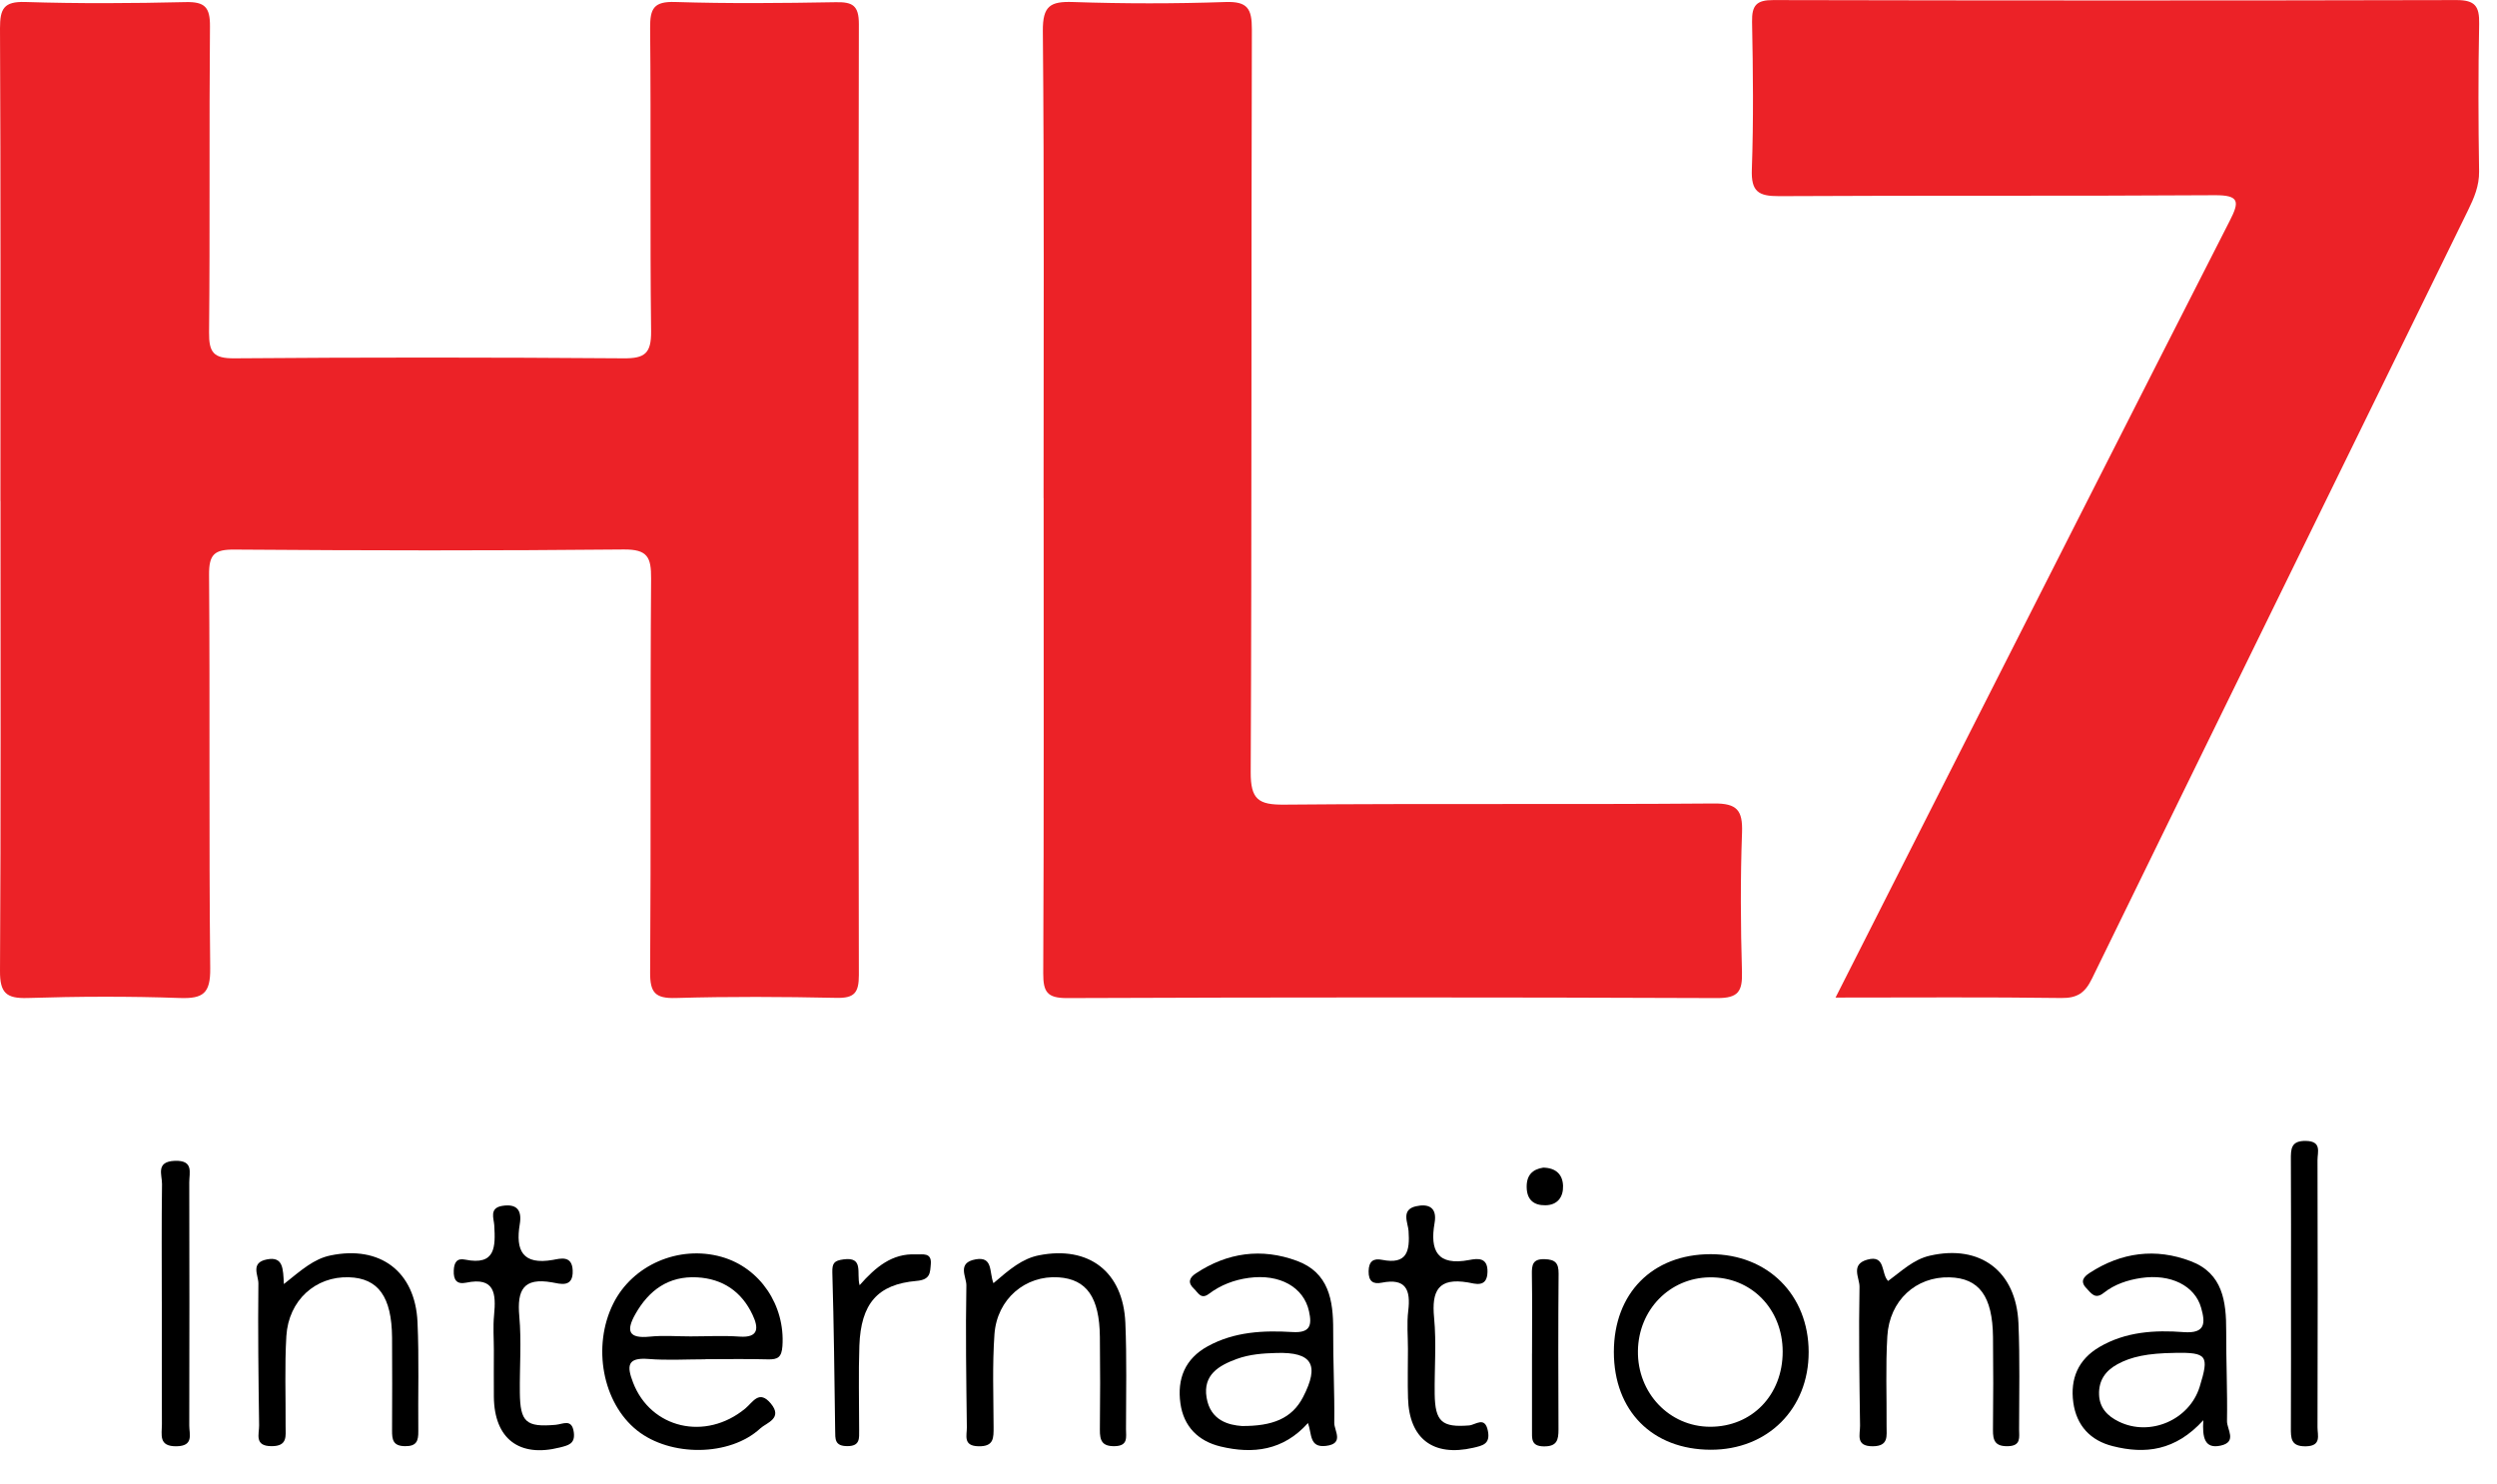
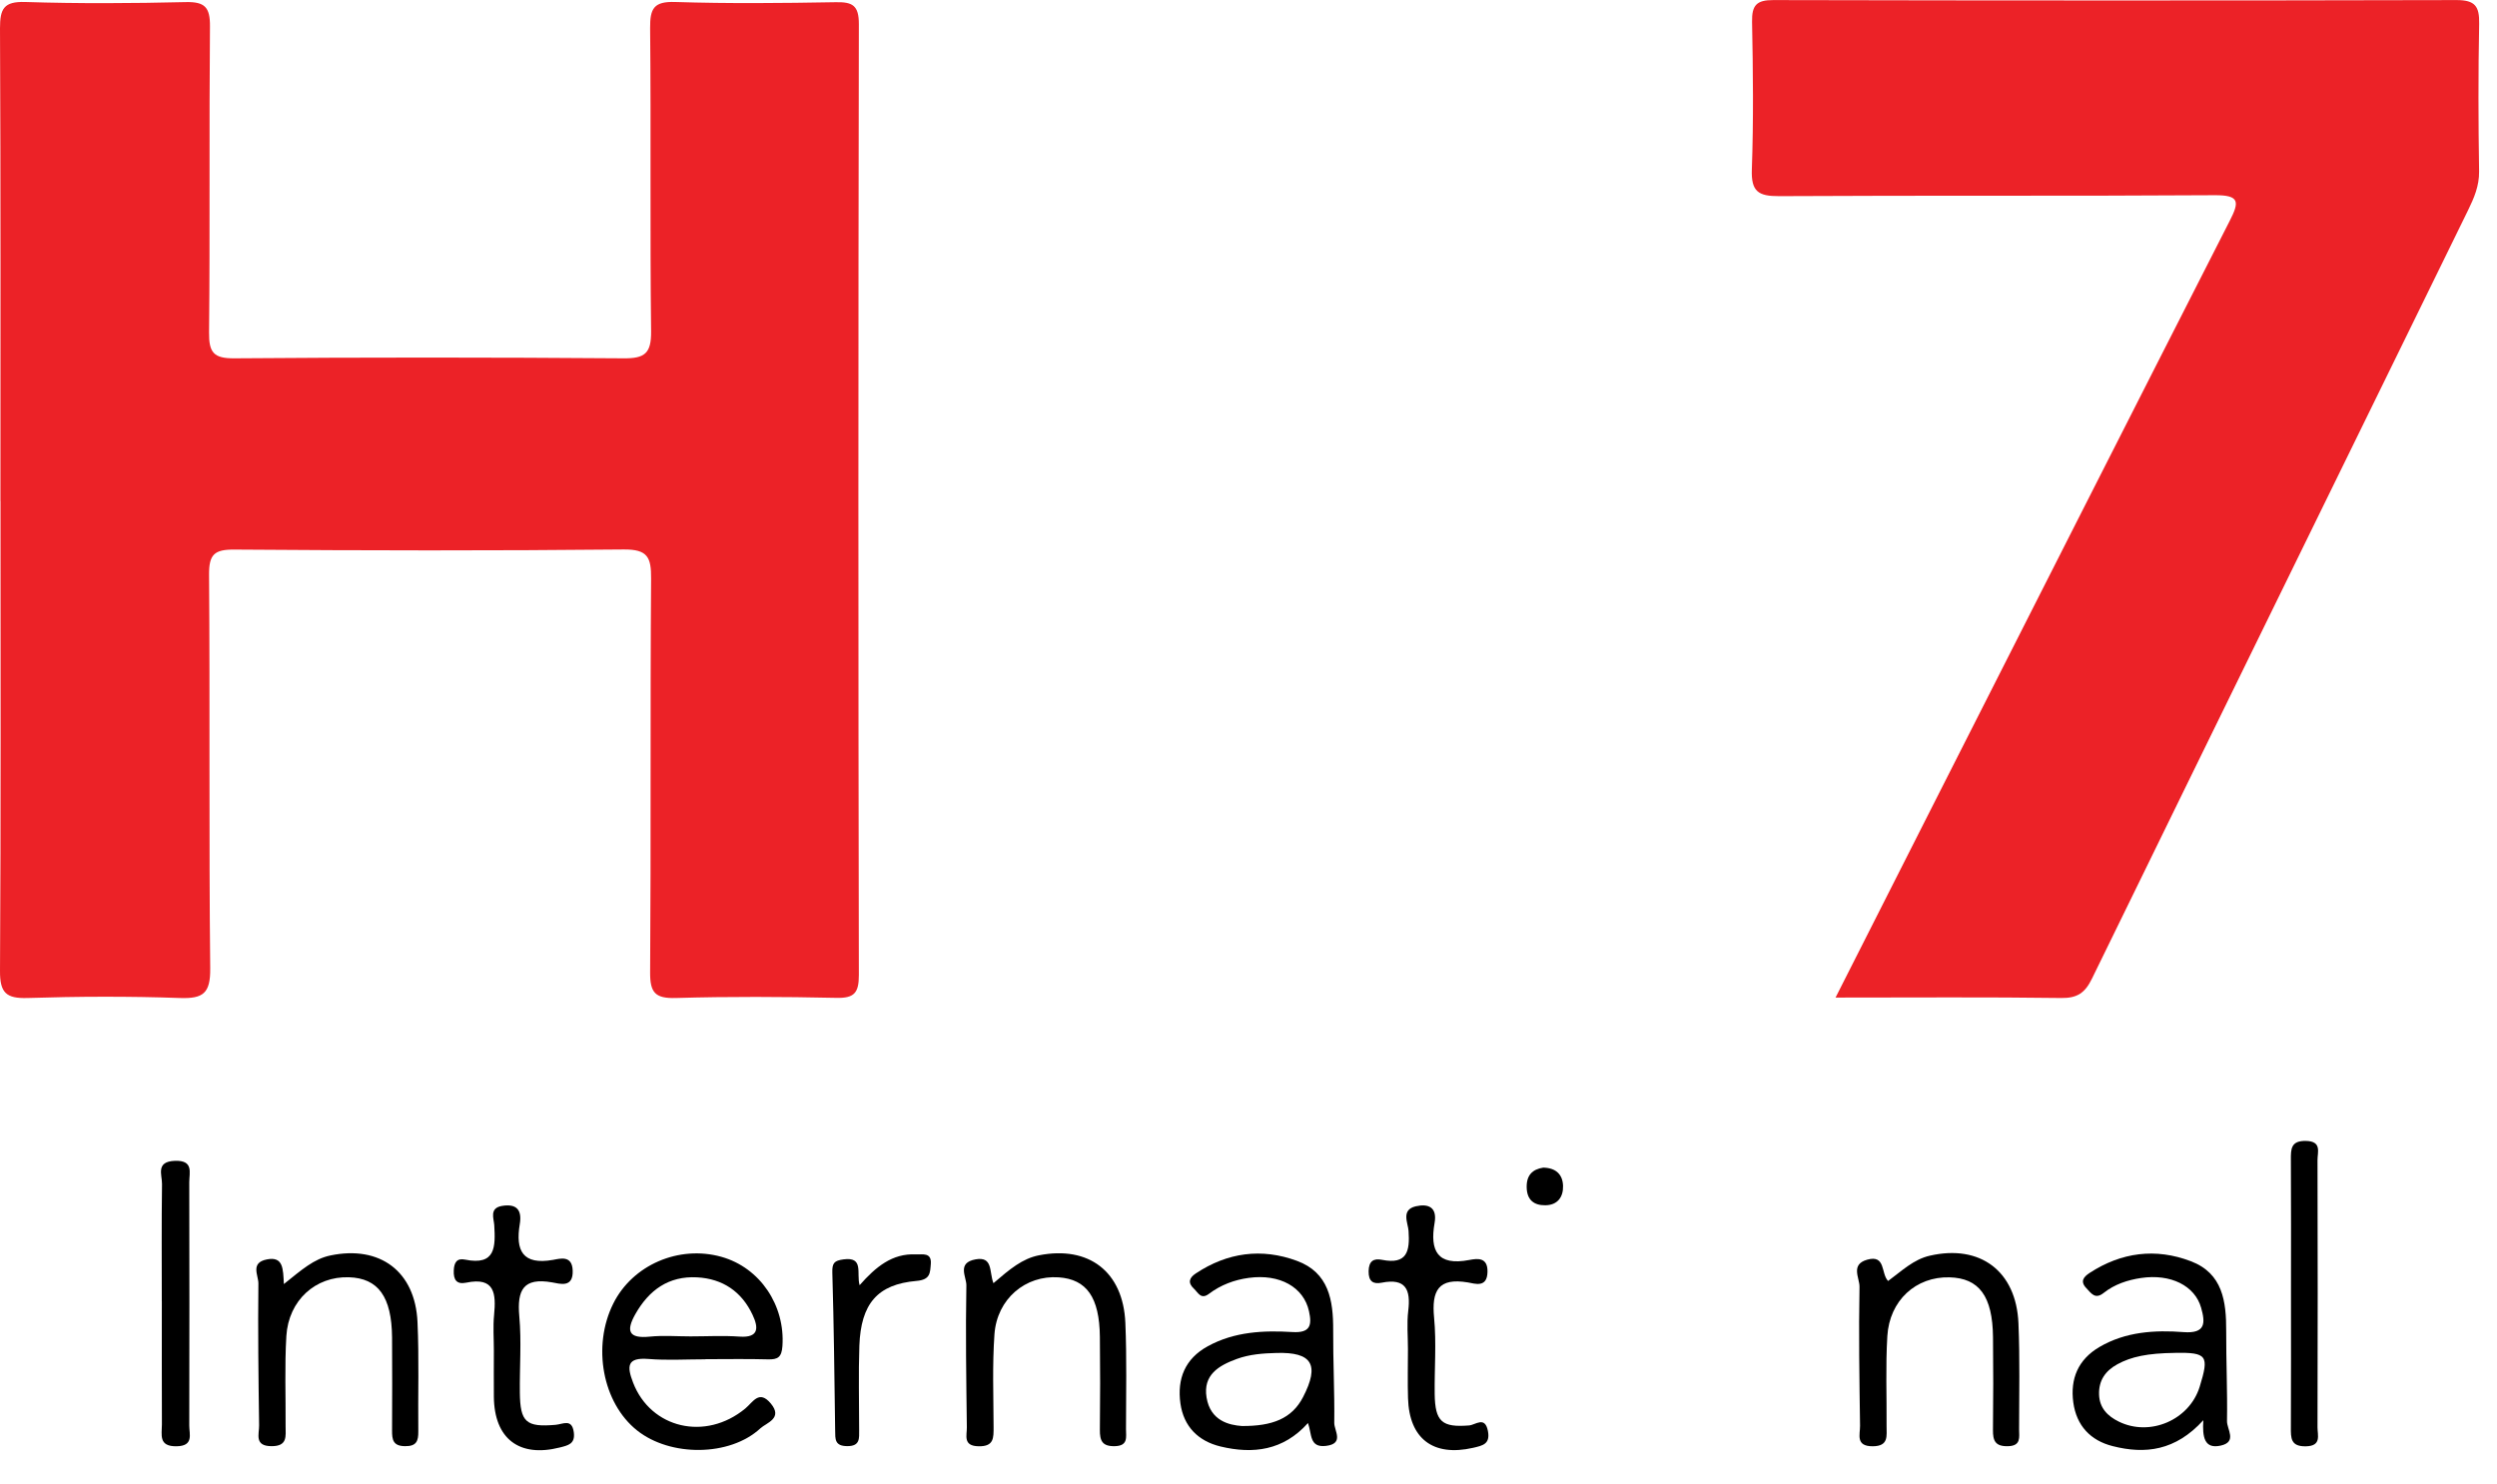
<svg xmlns="http://www.w3.org/2000/svg" width="69" height="41" viewBox="0 0 69 41" fill="none">
  <path d="M0.012 13.846C0.012 9.491 0.021 5.137 8.43549e-05 0.782C-0.001 0.241 0.106 0.037 0.697 0.055C2.174 0.102 3.654 0.093 5.133 0.058C5.659 0.046 5.807 0.2 5.802 0.729C5.777 3.548 5.805 6.368 5.777 9.186C5.771 9.746 5.905 9.908 6.479 9.903C10.064 9.874 13.649 9.876 17.234 9.903C17.816 9.908 17.998 9.767 17.992 9.158C17.959 6.365 17.992 3.571 17.965 0.776C17.96 0.232 18.069 0.037 18.655 0.055C20.133 0.102 21.613 0.087 23.092 0.061C23.558 0.052 23.734 0.147 23.733 0.669C23.716 9.427 23.716 18.188 23.733 26.947C23.733 27.439 23.608 27.591 23.109 27.578C21.63 27.547 20.149 27.539 18.672 27.582C18.104 27.598 17.96 27.433 17.965 26.869C17.991 23.245 17.965 19.62 17.992 15.995C17.997 15.399 17.896 15.18 17.234 15.186C13.649 15.222 10.064 15.216 6.479 15.189C5.919 15.184 5.772 15.324 5.777 15.892C5.804 19.517 5.771 23.142 5.809 26.765C5.816 27.454 5.614 27.604 4.969 27.582C3.567 27.532 2.16 27.538 0.758 27.582C0.172 27.6 -0.004 27.438 8.43549e-05 26.834C0.026 22.505 0.014 18.176 0.014 13.846H0.012Z" fill="#EC2227" />
  <path d="M50.723 27.568C51.727 25.584 52.665 23.731 53.604 21.878C56.272 16.616 58.937 11.355 61.616 6.1C61.882 5.58 61.892 5.391 61.202 5.395C57.19 5.422 53.177 5.398 49.166 5.421C48.591 5.424 48.386 5.297 48.409 4.681C48.457 3.324 48.442 1.963 48.415 0.604C48.406 0.144 48.54 0 49.004 0.002C55.297 0.016 61.59 0.017 67.884 0.002C68.4 0.002 68.516 0.179 68.507 0.658C68.48 2.017 68.484 3.377 68.505 4.736C68.511 5.138 68.365 5.474 68.201 5.809C64.737 12.889 61.265 19.965 57.807 27.048C57.618 27.436 57.406 27.588 56.961 27.582C54.932 27.554 52.901 27.57 50.723 27.57V27.568Z" fill="#EC2227" />
-   <path d="M28.837 13.765C28.837 9.463 28.857 5.16 28.817 0.858C28.811 0.159 29.024 0.035 29.653 0.056C31.055 0.103 32.46 0.104 33.862 0.056C34.474 0.035 34.594 0.238 34.593 0.811C34.573 7.654 34.593 14.497 34.561 21.342C34.558 22.097 34.778 22.244 35.482 22.238C39.441 22.203 43.401 22.238 47.361 22.206C47.999 22.201 48.159 22.392 48.138 23.006C48.091 24.288 48.099 25.573 48.136 26.855C48.151 27.395 48.041 27.587 47.447 27.584C41.458 27.56 35.469 27.561 29.479 27.584C28.934 27.584 28.827 27.411 28.828 26.902C28.848 22.524 28.839 18.146 28.839 13.768L28.837 13.765Z" fill="#EC2227" />
  <path d="M19.494 37.567C18.969 37.567 18.44 37.6 17.918 37.558C17.317 37.51 17.323 37.766 17.494 38.211C17.982 39.478 19.494 39.836 20.594 38.928C20.809 38.751 20.975 38.399 21.301 38.79C21.643 39.202 21.176 39.323 21.012 39.475C20.167 40.258 18.523 40.266 17.603 39.532C16.65 38.772 16.358 37.211 16.946 36.029C17.478 34.959 18.761 34.404 19.938 34.736C21.007 35.038 21.699 36.081 21.621 37.202C21.599 37.51 21.495 37.576 21.221 37.569C20.647 37.553 20.071 37.564 19.495 37.564V37.567H19.494ZM19.082 36.934C19.533 36.934 19.986 36.908 20.436 36.94C20.986 36.979 20.956 36.679 20.797 36.341C20.496 35.696 19.971 35.34 19.261 35.302C18.477 35.261 17.933 35.653 17.556 36.32C17.291 36.79 17.375 36.999 17.954 36.941C18.327 36.903 18.707 36.934 19.082 36.934Z" fill="black" />
  <path d="M36.142 39.33C35.464 40.089 34.627 40.193 33.727 39.977C33.11 39.828 32.709 39.425 32.619 38.789C32.524 38.11 32.742 37.552 33.377 37.205C34.113 36.802 34.915 36.766 35.715 36.814C36.208 36.844 36.257 36.626 36.172 36.24C36.027 35.575 35.366 35.2 34.508 35.317C34.107 35.371 33.731 35.513 33.407 35.758C33.184 35.926 33.109 35.725 32.991 35.615C32.813 35.45 32.865 35.312 33.044 35.194C33.917 34.615 34.861 34.486 35.837 34.846C36.719 35.17 36.844 35.934 36.84 36.761C36.835 37.616 36.881 38.471 36.87 39.324C36.867 39.537 37.154 39.898 36.644 39.96C36.174 40.018 36.255 39.628 36.143 39.327V39.33H36.142ZM34.318 39.411C35.157 39.416 35.7 39.208 36.008 38.611C36.472 37.713 36.254 37.364 35.275 37.392C34.901 37.402 34.53 37.428 34.175 37.558C33.676 37.74 33.24 37.999 33.341 38.622C33.447 39.271 33.97 39.386 34.316 39.411H34.318Z" fill="black" />
  <path d="M60.886 39.249C60.116 40.098 59.278 40.195 58.381 39.967C57.767 39.813 57.38 39.401 57.292 38.761C57.203 38.107 57.424 37.575 58.011 37.229C58.737 36.803 59.542 36.755 60.342 36.816C60.953 36.861 60.941 36.558 60.825 36.146C60.653 35.532 59.982 35.199 59.165 35.32C58.791 35.376 58.432 35.494 58.132 35.732C57.892 35.923 57.787 35.741 57.651 35.6C57.472 35.412 57.579 35.288 57.743 35.18C58.621 34.609 59.566 34.486 60.538 34.856C61.422 35.191 61.52 35.968 61.517 36.788C61.514 37.617 61.553 38.447 61.539 39.276C61.536 39.502 61.827 39.849 61.367 39.952C60.913 40.054 60.855 39.717 60.885 39.249H60.886ZM60.104 37.39C59.341 37.399 58.892 37.496 58.512 37.703C58.174 37.888 57.99 38.157 58.004 38.546C58.018 38.914 58.239 39.137 58.547 39.288C59.41 39.714 60.5 39.245 60.784 38.326C61.051 37.461 60.99 37.378 60.105 37.388H60.104V37.39Z" fill="black" />
-   <path d="M44.596 37.365C44.596 35.743 45.661 34.664 47.269 34.662C48.847 34.662 49.976 35.785 49.979 37.365C49.982 38.937 48.845 40.071 47.272 40.067C45.658 40.063 44.597 38.992 44.596 37.365ZM49.261 37.358C49.261 36.173 48.389 35.285 47.241 35.302C46.135 35.318 45.277 36.199 45.261 37.335C45.244 38.499 46.132 39.431 47.258 39.432C48.413 39.432 49.261 38.555 49.261 37.358Z" fill="black" />
  <path d="M7.844 35.488C8.336 35.095 8.672 34.792 9.132 34.697C10.499 34.413 11.474 35.136 11.537 36.539C11.583 37.544 11.548 38.552 11.559 39.558C11.562 39.825 11.51 39.973 11.191 39.968C10.859 39.965 10.832 39.785 10.834 39.534C10.836 38.677 10.841 37.823 10.834 36.967C10.825 35.839 10.452 35.325 9.641 35.3C8.719 35.271 7.974 35.936 7.913 36.924C7.864 37.752 7.897 38.584 7.892 39.414C7.892 39.687 7.953 39.97 7.505 39.968C7.02 39.968 7.163 39.635 7.16 39.396C7.142 38.088 7.125 36.779 7.14 35.471C7.143 35.251 6.909 34.898 7.374 34.807C7.831 34.716 7.822 35.069 7.844 35.484V35.488Z" fill="black" />
  <path d="M27.453 35.463C27.905 35.075 28.25 34.784 28.71 34.693C30.085 34.422 31.036 35.143 31.097 36.557C31.139 37.538 31.115 38.519 31.115 39.501C31.115 39.715 31.18 39.959 30.807 39.968C30.454 39.977 30.39 39.813 30.393 39.514C30.403 38.657 30.403 37.801 30.393 36.947C30.382 35.855 30.028 35.355 29.253 35.302C28.337 35.24 27.551 35.896 27.48 36.874C27.42 37.725 27.453 38.585 27.456 39.441C27.456 39.738 27.468 39.98 27.04 39.971C26.604 39.962 26.72 39.671 26.717 39.448C26.701 38.139 26.68 36.831 26.704 35.522C26.708 35.292 26.433 34.899 26.96 34.805C27.445 34.719 27.331 35.154 27.452 35.463H27.453Z" fill="black" />
  <path d="M52.175 35.402C52.551 35.127 52.875 34.806 53.33 34.703C54.714 34.386 55.715 35.127 55.776 36.569C55.818 37.546 55.794 38.526 55.794 39.505C55.794 39.719 55.855 39.96 55.486 39.969C55.133 39.977 55.068 39.815 55.072 39.514C55.082 38.661 55.082 37.807 55.073 36.954C55.061 35.823 54.69 35.323 53.87 35.302C52.946 35.278 52.212 35.938 52.153 36.928C52.103 37.754 52.138 38.584 52.132 39.413C52.13 39.683 52.198 39.968 51.749 39.971C51.268 39.972 51.402 39.645 51.399 39.404C51.381 38.123 51.36 36.843 51.384 35.564C51.389 35.323 51.126 34.946 51.598 34.814C52.115 34.668 51.972 35.202 52.175 35.403V35.402Z" fill="black" />
  <path d="M13.647 37.323C13.647 36.997 13.621 36.669 13.653 36.344C13.709 35.758 13.679 35.283 12.88 35.45C12.622 35.503 12.527 35.374 12.539 35.112C12.548 34.889 12.627 34.767 12.85 34.812C13.701 34.985 13.692 34.456 13.658 33.862C13.647 33.676 13.513 33.386 13.878 33.327C14.286 33.262 14.427 33.45 14.363 33.832C14.241 34.564 14.443 34.967 15.28 34.82C15.486 34.783 15.809 34.687 15.825 35.112C15.845 35.605 15.471 35.479 15.253 35.441C14.458 35.302 14.285 35.655 14.35 36.378C14.413 37.075 14.357 37.782 14.365 38.486C14.374 39.307 14.537 39.449 15.355 39.378C15.559 39.36 15.804 39.198 15.856 39.584C15.898 39.905 15.705 39.945 15.467 40.005C14.348 40.287 13.659 39.764 13.647 38.604C13.643 38.176 13.647 37.751 13.647 37.323Z" fill="black" />
  <path d="M38.906 37.284C38.906 36.932 38.872 36.576 38.914 36.23C38.985 35.647 38.851 35.317 38.181 35.45C37.948 35.497 37.815 35.418 37.819 35.133C37.824 34.852 37.957 34.771 38.19 34.818C38.882 34.955 38.962 34.582 38.923 34.018C38.908 33.8 38.707 33.436 39.122 33.339C39.47 33.259 39.719 33.365 39.642 33.8C39.508 34.568 39.72 34.991 40.598 34.823C40.827 34.779 41.116 34.741 41.104 35.158C41.092 35.6 40.758 35.476 40.563 35.443C39.745 35.305 39.556 35.671 39.629 36.421C39.695 37.118 39.636 37.826 39.645 38.529C39.656 39.293 39.849 39.455 40.596 39.395C40.773 39.381 41.033 39.128 41.115 39.545C41.187 39.91 40.973 39.952 40.705 40.014C39.606 40.264 38.94 39.766 38.908 38.641C38.894 38.19 38.906 37.738 38.906 37.285V37.284Z" fill="black" />
  <path d="M4.471 35.969C4.471 34.887 4.462 33.805 4.477 32.723C4.48 32.47 4.294 32.102 4.832 32.082C5.356 32.064 5.23 32.403 5.23 32.679C5.235 34.919 5.235 37.157 5.23 39.397C5.23 39.64 5.36 39.962 4.881 39.971C4.373 39.98 4.474 39.65 4.474 39.365C4.469 38.233 4.472 37.101 4.472 35.969H4.471Z" fill="black" />
  <path d="M63.307 35.675C63.307 34.468 63.312 33.262 63.304 32.056C63.302 31.753 63.304 31.522 63.724 31.532C64.163 31.542 64.04 31.841 64.04 32.059C64.047 34.521 64.047 36.985 64.04 39.448C64.04 39.667 64.157 39.963 63.721 39.972C63.298 39.981 63.302 39.745 63.304 39.445C63.31 38.188 63.307 36.931 63.307 35.675Z" fill="black" />
  <path d="M23.755 35.518C24.198 35.015 24.655 34.636 25.306 34.668C25.483 34.677 25.749 34.6 25.721 34.935C25.7 35.175 25.713 35.368 25.326 35.401C24.242 35.495 23.79 36.035 23.747 37.19C23.72 37.965 23.741 38.743 23.741 39.52C23.741 39.75 23.771 39.967 23.416 39.967C23.06 39.967 23.081 39.769 23.078 39.529C23.058 38.078 23.043 36.624 23 35.172C22.992 34.904 23.055 34.841 23.307 34.806C23.88 34.727 23.661 35.189 23.753 35.517H23.755V35.518Z" fill="black" />
-   <path d="M42.335 37.41C42.335 36.679 42.343 35.949 42.331 35.22C42.326 34.959 42.352 34.79 42.683 34.8C42.974 34.809 43.072 34.905 43.069 35.2C43.057 36.635 43.06 38.07 43.066 39.505C43.066 39.795 43.026 39.978 42.662 39.974C42.303 39.971 42.334 39.754 42.334 39.525V37.41H42.335Z" fill="black" />
  <path d="M42.645 32.27C42.993 32.277 43.182 32.457 43.192 32.774C43.201 33.084 43.038 33.306 42.705 33.31C42.39 33.315 42.194 33.165 42.187 32.816C42.179 32.48 42.347 32.315 42.645 32.27Z" fill="black" />
</svg>